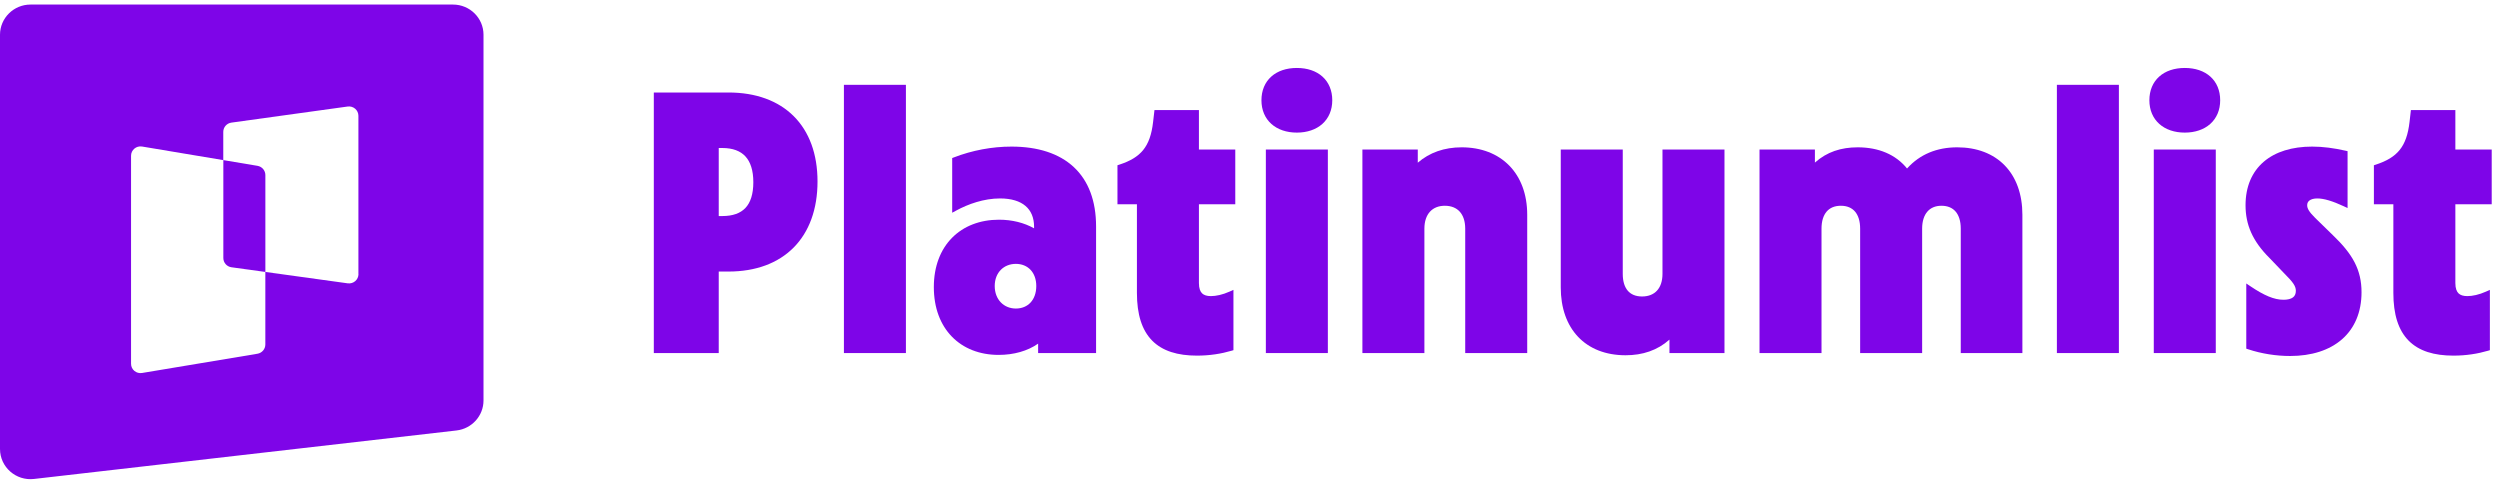
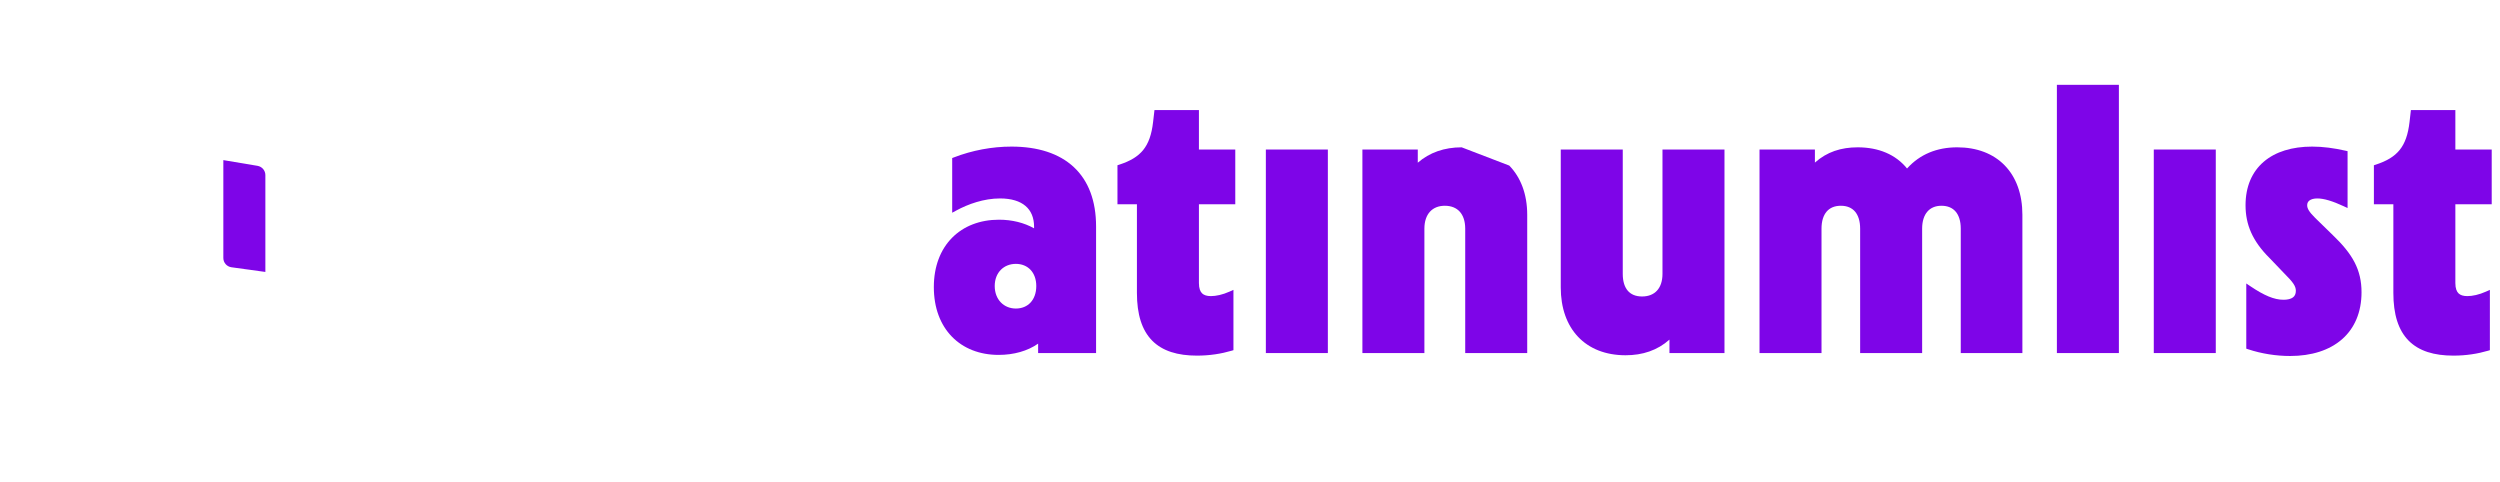
<svg xmlns="http://www.w3.org/2000/svg" width="244" height="47" viewBox="0 0 244 47" fill="none">
  <path d="M25.131 16.185L21.798 15.627V25.181C21.798 25.638 22.136 26.023 22.591 26.085L25.9 26.542V17.085C25.9 16.642 25.576 16.261 25.131 16.185Z" fill="#7E05E8" />
-   <path d="M34.988 26.749C34.988 27.303 34.494 27.729 33.937 27.653L25.897 26.541V33.624C25.897 34.067 25.573 34.448 25.128 34.524L13.865 36.403C13.302 36.497 12.79 36.071 12.79 35.503V15.201C12.79 14.637 13.302 14.208 13.865 14.301L21.791 15.627V12.872C21.791 12.415 22.129 12.031 22.584 11.968L33.93 10.397C34.484 10.321 34.981 10.746 34.981 11.3V26.749H34.985H34.988ZM44.208 0.445H2.978C1.336 0.445 6.10352e-05 1.767 6.10352e-05 3.391V43.818C6.10352e-05 45.583 1.552 46.951 3.323 46.746L44.553 42.014C46.056 41.841 47.19 40.581 47.19 39.086V3.391C47.19 1.76 45.854 0.445 44.212 0.445H44.208Z" fill="#7E05E8" />
-   <path d="M126.573 6.633C125.556 6.633 124.689 6.924 124.074 7.477C123.456 8.033 123.117 8.83 123.117 9.787C123.117 10.746 123.466 11.543 124.088 12.098C124.707 12.65 125.572 12.942 126.573 12.942C127.573 12.942 128.439 12.65 129.058 12.098C129.679 11.543 130.029 10.746 130.029 9.787C130.029 8.83 129.69 8.033 129.072 7.477C128.457 6.924 127.59 6.633 126.573 6.633Z" fill="#7E05E8" />
-   <path d="M213.235 6.633C212.217 6.633 211.351 6.924 210.736 7.477C210.117 8.033 209.779 8.83 209.779 9.787C209.779 10.746 210.128 11.543 210.75 12.098C211.369 12.65 212.234 12.942 213.235 12.942C214.235 12.942 215.1 12.65 215.719 12.098C216.341 11.543 216.69 10.746 216.69 9.787C216.69 8.83 216.352 8.033 215.733 7.477C215.118 6.924 214.252 6.633 213.235 6.633Z" fill="#7E05E8" />
-   <path d="M88.417 8.279H82.366V34.459H88.417V8.279Z" fill="#7E05E8" />
  <path d="M206.803 8.279H200.752V34.459H206.803V8.279Z" fill="#7E05E8" />
-   <path fill-rule="evenodd" clip-rule="evenodd" d="M71.102 9.028H63.812V34.459H70.149V26.503H71.102C73.774 26.503 75.953 25.683 77.465 24.155C78.976 22.627 79.79 20.423 79.79 17.712C79.79 15.019 78.976 12.841 77.464 11.335C75.951 9.83 73.772 9.028 71.102 9.028ZM70.149 21.087V14.445H70.493C71.518 14.445 72.261 14.733 72.752 15.264C73.247 15.8 73.525 16.626 73.525 17.784C73.525 18.96 73.246 19.775 72.754 20.296C72.265 20.814 71.523 21.087 70.493 21.087H70.149Z" fill="#7E05E8" />
  <path d="M117.015 10.74H112.677L112.542 11.903C112.402 13.142 112.09 14.005 111.574 14.643C111.058 15.28 110.313 15.722 109.247 16.069L109.064 16.129V19.939H110.964V28.593C110.964 30.68 111.446 32.224 112.451 33.243C113.457 34.263 114.937 34.709 116.821 34.709C118.065 34.709 119.202 34.527 120.193 34.234L120.384 34.178V28.291L120.009 28.459C119.32 28.768 118.677 28.9 118.183 28.9C117.788 28.9 117.509 28.809 117.328 28.635C117.148 28.462 117.015 28.16 117.015 27.63V19.939H120.563V14.594H117.015V10.74Z" fill="#7E05E8" />
  <path d="M239.643 10.74H235.305L235.171 11.903C235.03 13.142 234.719 14.005 234.202 14.643C233.686 15.28 232.941 15.722 231.875 16.069L231.692 16.129V19.939H233.592V28.593C233.592 30.68 234.075 32.224 235.079 33.243C236.085 34.263 237.565 34.709 239.449 34.709C240.693 34.709 241.83 34.527 242.822 34.234L243.012 34.178V28.291L242.637 28.459C241.949 28.768 241.305 28.9 240.811 28.9C240.416 28.9 240.138 28.809 239.956 28.635C239.776 28.462 239.643 28.16 239.643 27.63V19.939H243.191V14.594H239.643V10.74Z" fill="#7E05E8" />
  <path fill-rule="evenodd" clip-rule="evenodd" d="M98.719 14.308C96.822 14.308 94.89 14.671 93.104 15.361L92.934 15.426V20.762L93.327 20.549C94.485 19.92 96.018 19.368 97.608 19.368C98.716 19.368 99.542 19.635 100.088 20.099C100.627 20.557 100.926 21.235 100.926 22.136V22.283C99.946 21.739 98.793 21.443 97.501 21.443C95.648 21.443 94.053 22.062 92.921 23.208C91.788 24.354 91.142 26.003 91.142 28.023C91.142 30.041 91.779 31.699 92.901 32.853C94.024 34.009 95.611 34.638 97.465 34.638C98.942 34.638 100.293 34.26 101.321 33.538V34.459H106.977V22.1C106.977 19.604 106.235 17.644 104.806 16.311C103.379 14.98 101.307 14.308 98.719 14.308ZM97.085 27.916C97.085 27.246 97.314 26.708 97.677 26.339C98.04 25.97 98.552 25.754 99.149 25.754C99.745 25.754 100.237 25.969 100.582 26.335C100.927 26.702 101.141 27.241 101.141 27.916C101.141 28.61 100.926 29.157 100.581 29.529C100.236 29.898 99.745 30.113 99.149 30.113C97.98 30.113 97.085 29.243 97.085 27.916Z" fill="#7E05E8" />
  <path d="M225.667 14.308C223.707 14.308 222.079 14.809 220.937 15.79C219.79 16.776 219.165 18.219 219.165 20.031C219.165 21.93 219.845 23.528 221.499 25.175L221.501 25.177L222.966 26.707L222.968 26.709L222.971 26.711C223.809 27.546 224.075 27.935 224.075 28.38C224.075 28.7 223.963 28.901 223.785 29.032C223.593 29.172 223.291 29.257 222.872 29.257C221.951 29.257 220.968 28.831 219.652 27.946L219.237 27.667V34.029L219.419 34.089C220.737 34.526 222.163 34.745 223.517 34.745C225.605 34.745 227.349 34.188 228.575 33.118C229.806 32.044 230.485 30.477 230.485 28.522C230.485 27.432 230.27 26.498 229.806 25.6C229.343 24.708 228.64 23.864 227.68 22.945L227.679 22.944L225.963 21.271L225.962 21.27C225.354 20.665 225.18 20.341 225.18 20.031C225.18 19.826 225.26 19.674 225.406 19.565C225.56 19.45 225.811 19.368 226.169 19.368C226.825 19.368 227.677 19.632 228.745 20.128L229.123 20.304V14.754L228.916 14.707C227.791 14.454 226.732 14.308 225.667 14.308Z" fill="#7E05E8" />
-   <path d="M142.661 14.379C140.965 14.379 139.522 14.886 138.375 15.88V14.594H132.97V34.459H139.021V22.314C139.021 21.579 139.23 21.024 139.569 20.656C139.906 20.29 140.395 20.082 141.013 20.082C141.65 20.082 142.138 20.291 142.469 20.655C142.803 21.022 143.005 21.576 143.005 22.314V34.459H149.056V20.959C149.056 18.959 148.428 17.309 147.3 16.158C146.172 15.007 144.567 14.379 142.661 14.379Z" fill="#7E05E8" />
+   <path d="M142.661 14.379C140.965 14.379 139.522 14.886 138.375 15.88V14.594H132.97V34.459H139.021V22.314C139.021 21.579 139.23 21.024 139.569 20.656C139.906 20.29 140.395 20.082 141.013 20.082C141.65 20.082 142.138 20.291 142.469 20.655C142.803 21.022 143.005 21.576 143.005 22.314V34.459H149.056V20.959C149.056 18.959 148.428 17.309 147.3 16.158Z" fill="#7E05E8" />
  <path d="M181.314 14.379C179.68 14.379 178.298 14.83 177.135 15.869V14.594H171.729V34.459H177.78V22.314C177.78 21.57 177.967 21.015 178.281 20.649C178.59 20.289 179.049 20.082 179.665 20.082C180.281 20.082 180.74 20.289 181.049 20.649C181.363 21.015 181.55 21.57 181.55 22.314V34.459H187.601V22.314C187.601 21.573 187.795 21.017 188.114 20.65C188.428 20.288 188.888 20.082 189.485 20.082C190.102 20.082 190.56 20.289 190.869 20.649C191.183 21.015 191.37 21.57 191.37 22.314V34.459H197.385V20.959C197.385 18.944 196.777 17.294 195.662 16.146C194.546 14.997 192.949 14.379 191.026 14.379C189.044 14.379 187.382 15.055 186.127 16.445C185.023 15.081 183.353 14.379 181.314 14.379Z" fill="#7E05E8" />
  <path d="M129.598 14.594H123.547V34.459H129.598V14.594Z" fill="#7E05E8" />
  <path d="M158.381 14.594H152.33V28.058C152.33 30.054 152.919 31.712 154.02 32.873C155.122 34.037 156.711 34.673 158.653 34.673C160.32 34.673 161.764 34.194 162.939 33.147V34.459H168.309V14.594H162.258V26.738C162.258 27.457 162.057 28.003 161.723 28.366C161.392 28.726 160.903 28.936 160.266 28.936C159.63 28.936 159.172 28.727 158.869 28.373C158.56 28.012 158.381 27.466 158.381 26.738V14.594Z" fill="#7E05E8" />
  <path d="M216.26 14.594H210.209V34.459H216.26V14.594Z" fill="#7E05E8" />
</svg>